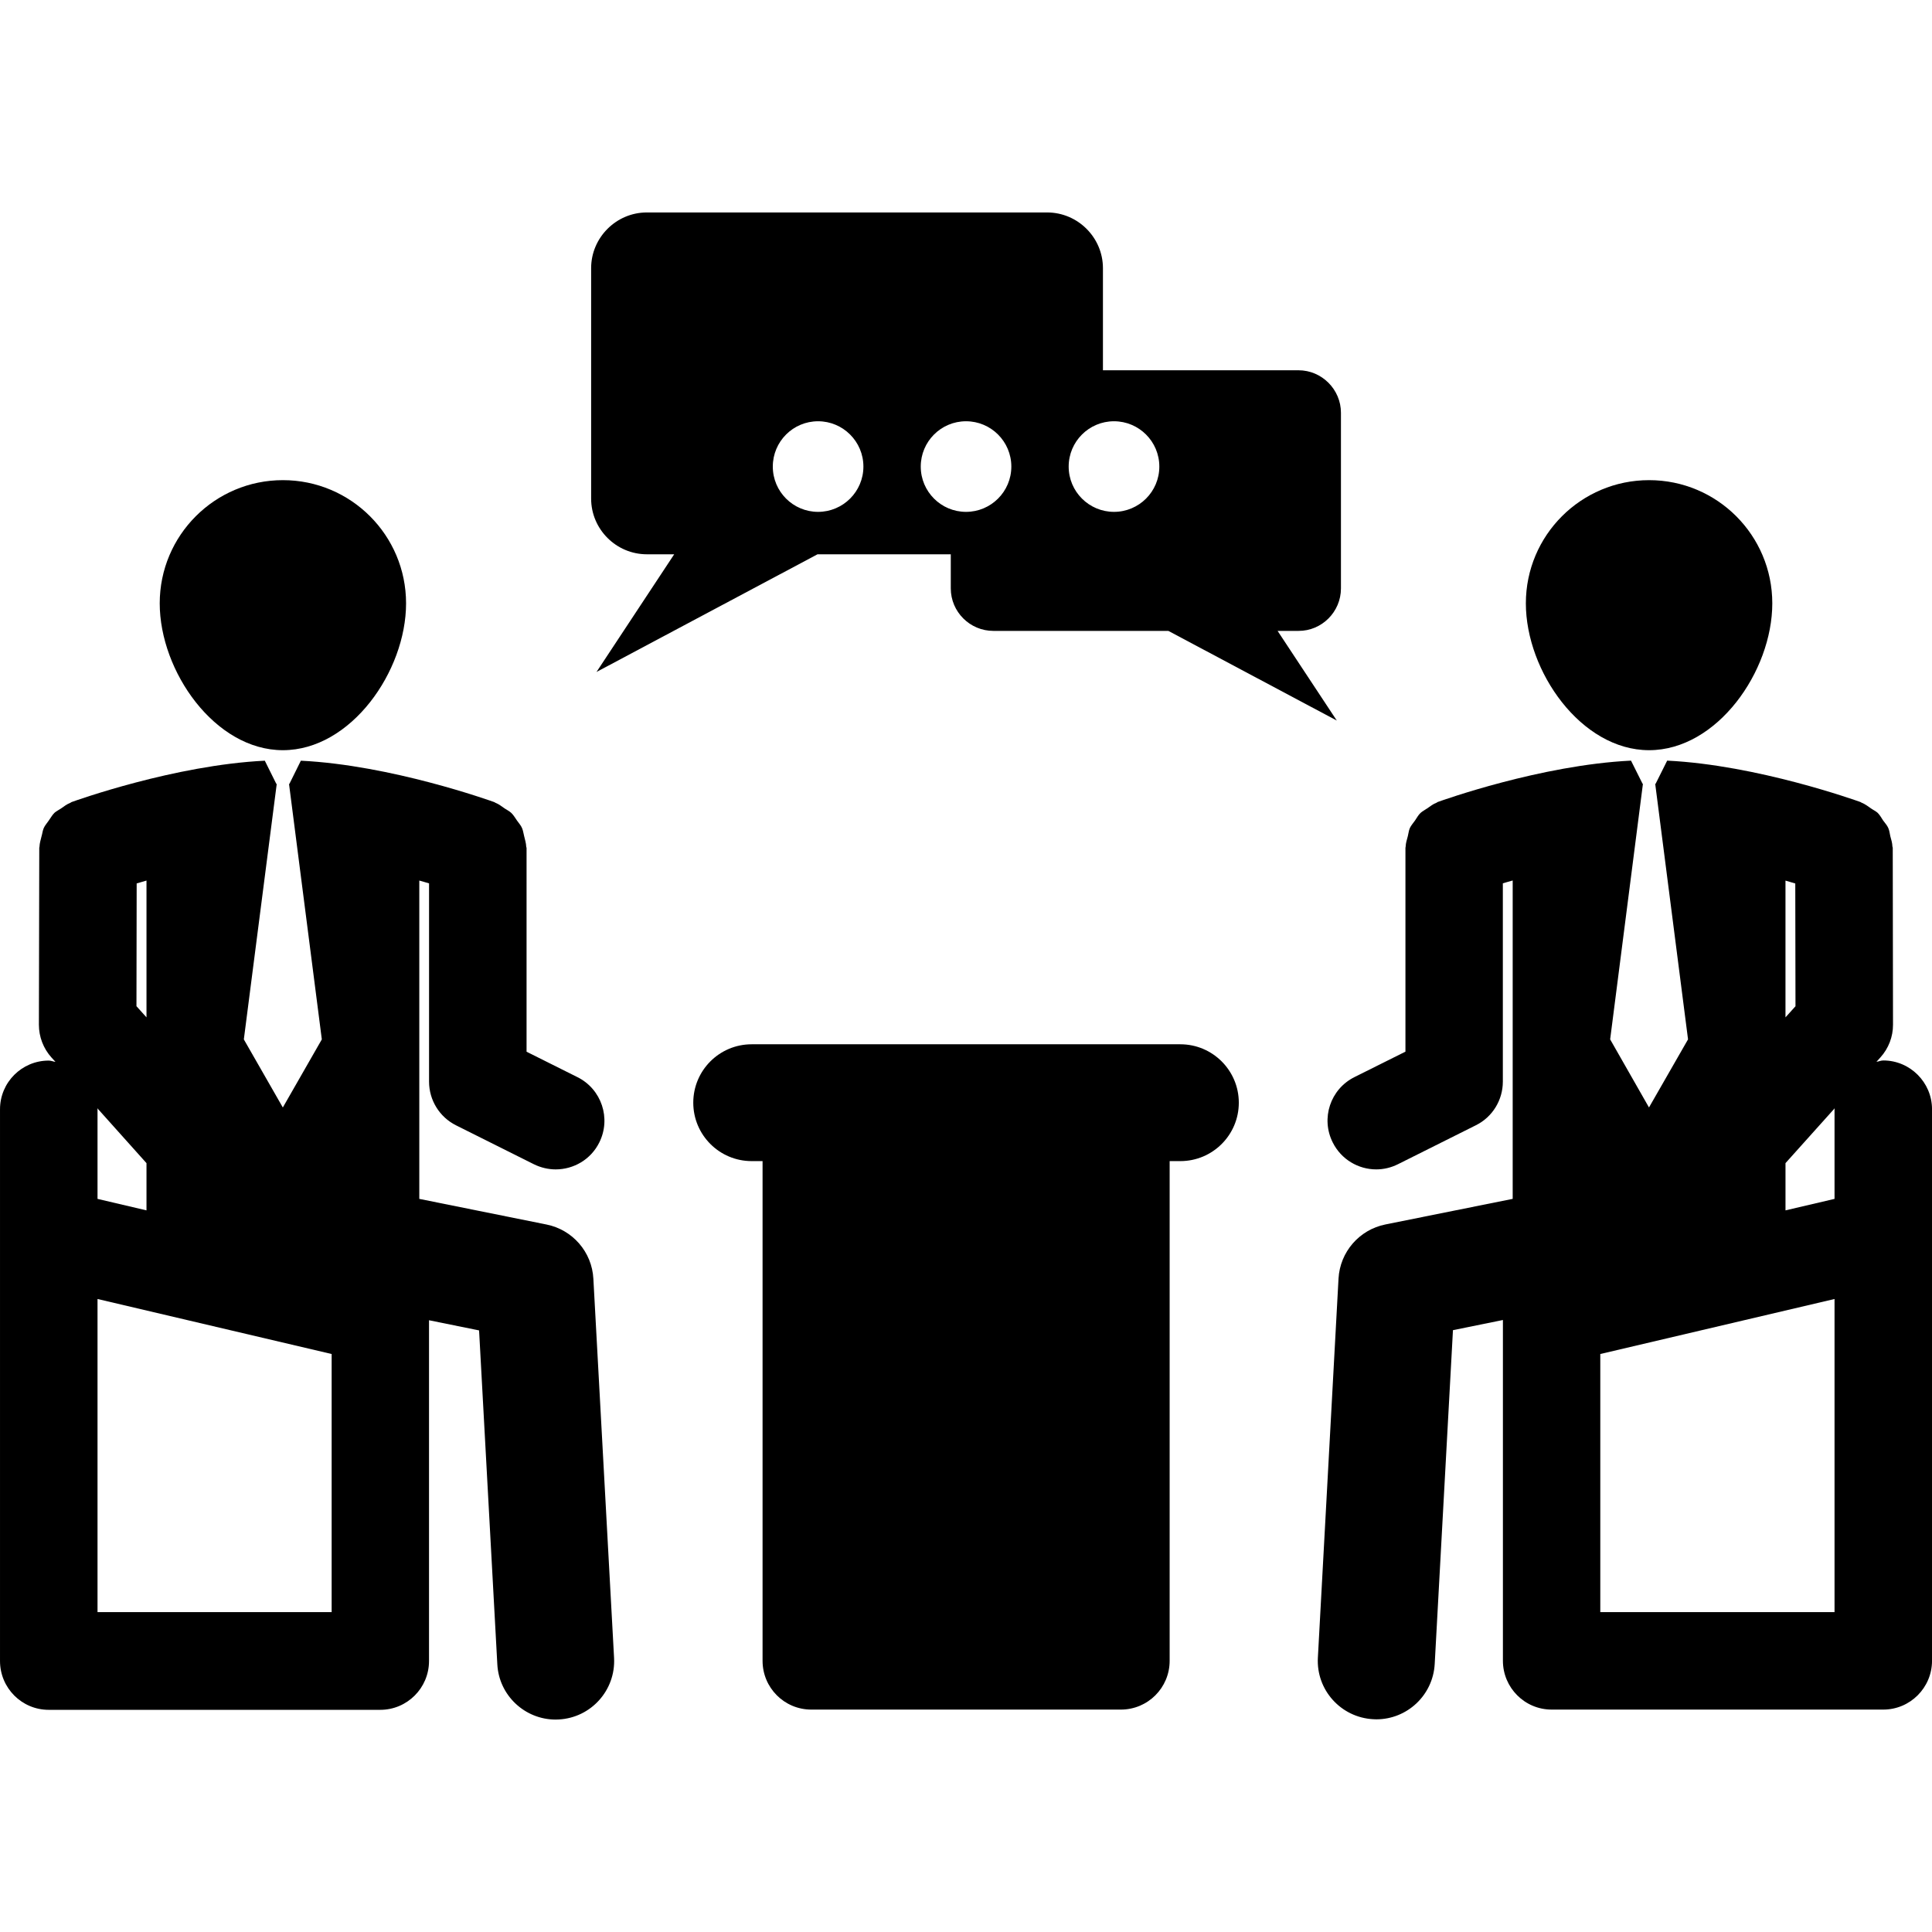
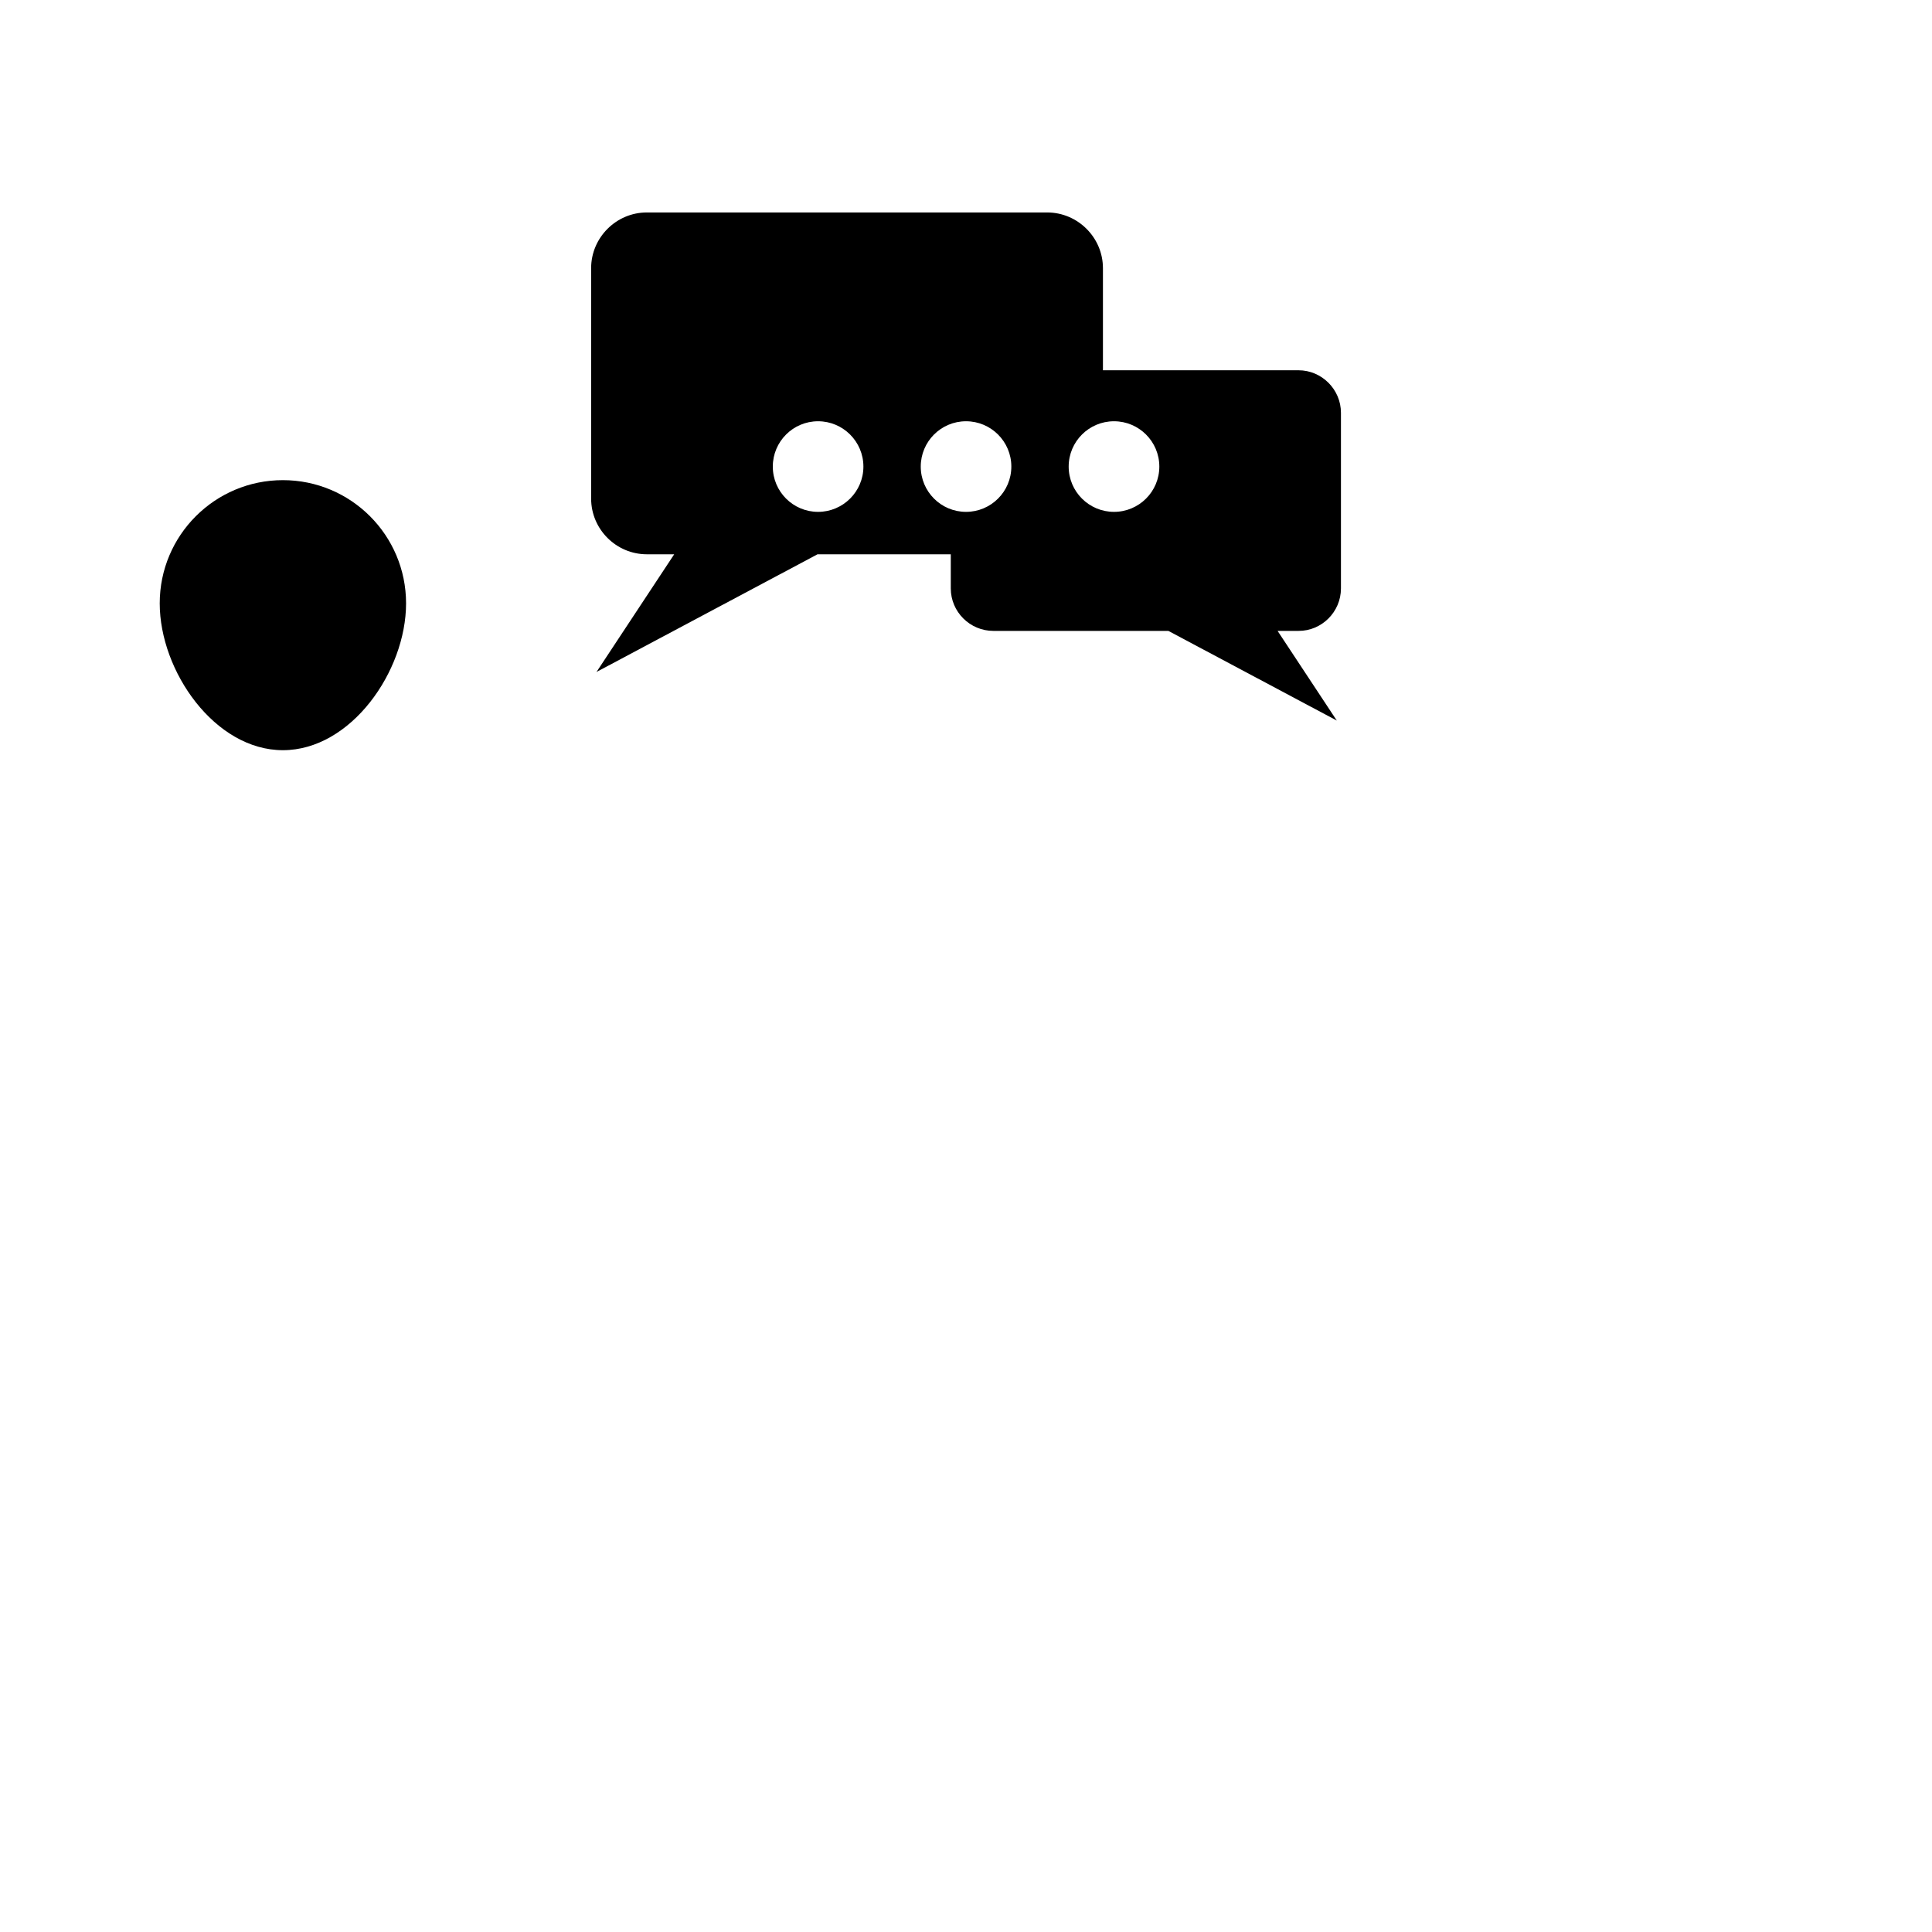
<svg xmlns="http://www.w3.org/2000/svg" version="1.1" id="Capa_1" x="0px" y="0px" width="221.134px" height="221.134px" viewBox="0 0 221.134 221.134" style="enable-background:new 0 0 221.134 221.134;" xml:space="preserve">
  <g>
    <g>
      <path d="M32.379,85.866c7.788,0,14.099-9.03,14.099-16.806c0-7.794-6.312-14.103-14.099-14.103    c-7.782,0-14.097,6.308-14.097,14.103C18.283,76.836,24.597,85.866,32.379,85.866z" />
-       <path d="M62.557,140.157l-14.565-2.935v-36.435c0.399,0.118,0.761,0.21,1.117,0.322v22.697c0,2.113,1.197,4.05,3.081,4.993    l8.927,4.463c0.798,0.391,1.66,0.585,2.481,0.585c2.052,0,4.022-1.12,4.996-3.081c1.376-2.752,0.262-6.102-2.5-7.478l-5.824-2.91    V97.058c0-0.055-0.04-0.1-0.04-0.149c-0.012-0.411-0.143-0.798-0.234-1.197c-0.082-0.307-0.119-0.636-0.237-0.911    c-0.131-0.332-0.387-0.593-0.582-0.88c-0.21-0.292-0.386-0.618-0.648-0.867c-0.21-0.204-0.496-0.341-0.773-0.524    c-0.335-0.228-0.649-0.49-1.054-0.648c-0.042-0.012-0.079-0.055-0.125-0.073c-0.512-0.177-11.795-4.235-22.141-4.741l-1.315,2.658    h-0.04l3.754,29.24l-4.463,7.794l-4.463-7.794l3.766-29.24H31.63l-1.321-2.658C19.973,87.574,8.686,91.627,8.175,91.81    c-0.046,0.018-0.07,0.061-0.113,0.073c-0.405,0.159-0.737,0.411-1.078,0.655c-0.262,0.177-0.545,0.308-0.761,0.505    c-0.262,0.262-0.426,0.582-0.648,0.886c-0.189,0.287-0.433,0.536-0.569,0.853c-0.131,0.295-0.155,0.625-0.25,0.932    c-0.091,0.393-0.222,0.78-0.235,1.184c0,0.049-0.027,0.095-0.027,0.144l-0.042,20.246c0,1.382,0.512,2.716,1.428,3.739    l0.469,0.512c-0.262-0.031-0.5-0.146-0.773-0.146c-3.081,0-5.575,2.496-5.575,5.577v14.675v4.476v43.994    c0,3.081,2.487,5.59,5.575,5.59h37.948c3.081,0,5.581-2.503,5.581-5.59v-39.001l5.73,1.163l2.088,38.216    c0.186,3.556,3.148,6.326,6.671,6.326c0.125,0,0.25-0.006,0.375-0.012c3.687-0.201,6.515-3.355,6.317-7.045l-2.369-43.392    C67.757,143.305,65.543,140.76,62.557,140.157z M15.643,101.116c0.362-0.112,0.737-0.21,1.124-0.328v15.658l-1.148-1.279    L15.643,101.116z M16.767,133.131v5.406l-5.605-1.314v-10.261c0-0.042-0.024-0.067-0.024-0.116L16.767,133.131z M37.954,184.522    H11.162v-35.841l26.798,6.297v29.544H37.954z" />
-       <path d="M188.751,85.866c7.794,0,14.103-9.03,14.103-16.806c0-7.794-6.309-14.103-14.103-14.103    c-7.781,0-14.103,6.308-14.103,14.103C174.649,76.836,180.97,85.866,188.751,85.866z" />
-       <path d="M215.556,121.378c-0.28,0-0.523,0.128-0.779,0.152l0.463-0.511c0.926-1.029,1.437-2.357,1.431-3.739l-0.03-20.247    c0-0.055-0.037-0.1-0.037-0.143c-0.012-0.405-0.134-0.792-0.243-1.185c-0.073-0.313-0.098-0.642-0.231-0.932    c-0.134-0.316-0.377-0.566-0.584-0.853c-0.201-0.304-0.372-0.624-0.634-0.886c-0.219-0.198-0.512-0.329-0.761-0.505    c-0.354-0.244-0.676-0.5-1.078-0.655c-0.043-0.012-0.067-0.055-0.122-0.073c-0.511-0.176-11.788-4.235-22.128-4.741l-1.327,2.658    h-0.043l3.757,29.246l-4.469,7.794l-4.445-7.794l3.751-29.246h-0.036l-1.328-2.658c-10.339,0.506-21.629,4.558-22.14,4.741    c-0.043,0.018-0.079,0.061-0.11,0.073c-0.401,0.149-0.725,0.411-1.071,0.648c-0.256,0.183-0.548,0.32-0.768,0.524    c-0.268,0.25-0.432,0.576-0.633,0.868c-0.195,0.286-0.45,0.548-0.597,0.88c-0.122,0.28-0.146,0.609-0.226,0.91    c-0.104,0.399-0.237,0.786-0.249,1.197c0,0.055-0.024,0.101-0.024,0.149v23.321l-5.834,2.911c-2.765,1.382-3.872,4.726-2.49,7.478    c0.975,1.955,2.941,3.087,4.98,3.087c0.847,0,1.688-0.194,2.497-0.597l8.914-4.457c1.895-0.938,3.081-2.881,3.081-4.993v-22.697    c0.359-0.113,0.725-0.204,1.127-0.323v36.441l-14.571,2.929c-2.99,0.603-5.194,3.147-5.364,6.192l-2.363,43.392    c-0.207,3.689,2.631,6.844,6.327,7.045c0.128,0.006,0.237,0.013,0.359,0.013c3.537,0,6.484-2.759,6.686-6.327l2.089-38.216    l5.718-1.163v39.001c0,3.082,2.496,5.59,5.577,5.59h37.96c3.069,0,5.578-2.502,5.578-5.59v-43.994v-4.475v-14.676    C221.127,123.887,218.625,121.378,215.556,121.378z M204.365,100.794c0.39,0.119,0.767,0.216,1.12,0.329l0.024,14.051    l-1.145,1.272V100.794z M209.978,184.522h-26.811v-29.544l26.811-6.297V184.522z M209.978,126.962v10.261l-5.613,1.314v-5.406    l5.638-6.285C210.002,126.895,209.978,126.92,209.978,126.962z" />
-       <path d="M135.1,119.527H86.034c-3.69,0-6.683,2.989-6.683,6.686c0,3.69,2.993,6.686,6.683,6.686h1.248v57.195    c0,3.082,2.488,5.584,5.581,5.584h35.424c3.093,0,5.59-2.496,5.59-5.584v-57.195h1.224c3.696,0,6.692-2.995,6.692-6.686    C141.792,122.523,138.791,119.527,135.1,119.527z" />
      <path d="M153.483,67.353V47.246c0-2.677-2.198-4.865-4.858-4.865h-22.384V30.695c0-3.504-2.874-6.378-6.388-6.378H74.038    c-3.504,0-6.378,2.874-6.378,6.378V57.07c0,3.511,2.874,6.373,6.378,6.373h3.13l-8.893,13.469l25.297-13.469h15.253v3.903    c0,2.682,2.191,4.865,4.871,4.865h20.033l19.278,10.263l-6.777-10.263h2.394C151.285,72.224,153.483,70.034,153.483,67.353z     M93.636,58.587c-2.862,0-5.182-2.32-5.182-5.182c0-2.868,2.32-5.188,5.182-5.188c2.855,0,5.188,2.32,5.188,5.188    C98.824,56.267,96.492,58.587,93.636,58.587z M110.57,58.587c-2.861,0-5.182-2.32-5.182-5.182c0-2.868,2.32-5.188,5.182-5.188    c2.859,0,5.186,2.32,5.186,5.188C115.755,56.267,113.429,58.587,110.57,58.587z M127.507,58.587c-2.862,0-5.188-2.32-5.188-5.182    c0-2.868,2.326-5.188,5.188-5.188c2.861,0,5.188,2.32,5.188,5.188C132.695,56.267,130.369,58.587,127.507,58.587z" />
    </g>
  </g>
  <g>
</g>
  <g>
</g>
  <g>
</g>
  <g>
</g>
  <g>
</g>
  <g>
</g>
  <g>
</g>
  <g>
</g>
  <g>
</g>
  <g>
</g>
  <g>
</g>
  <g>
</g>
  <g>
</g>
  <g>
</g>
  <g>
</g>
</svg>